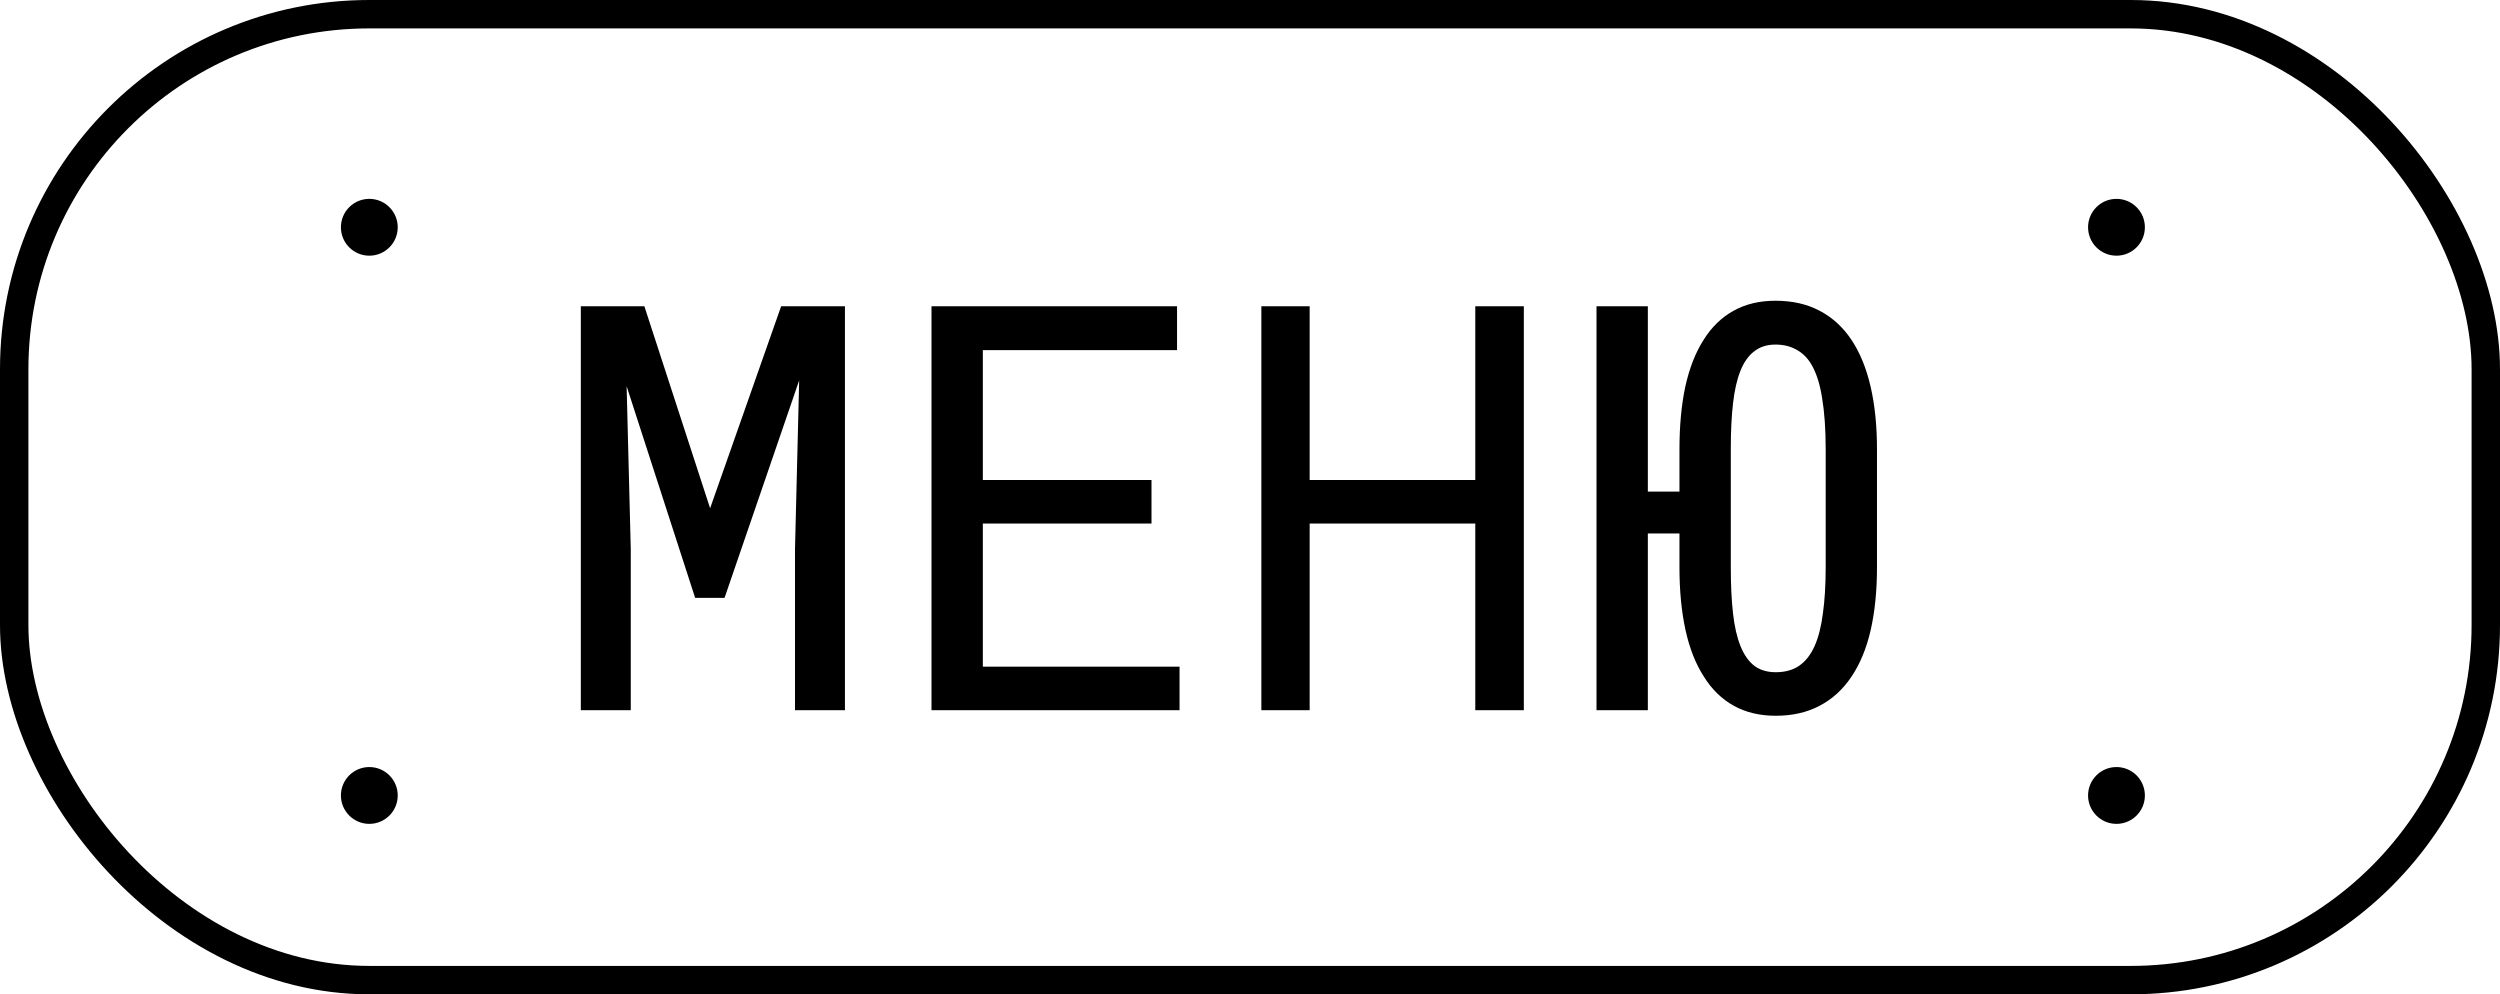
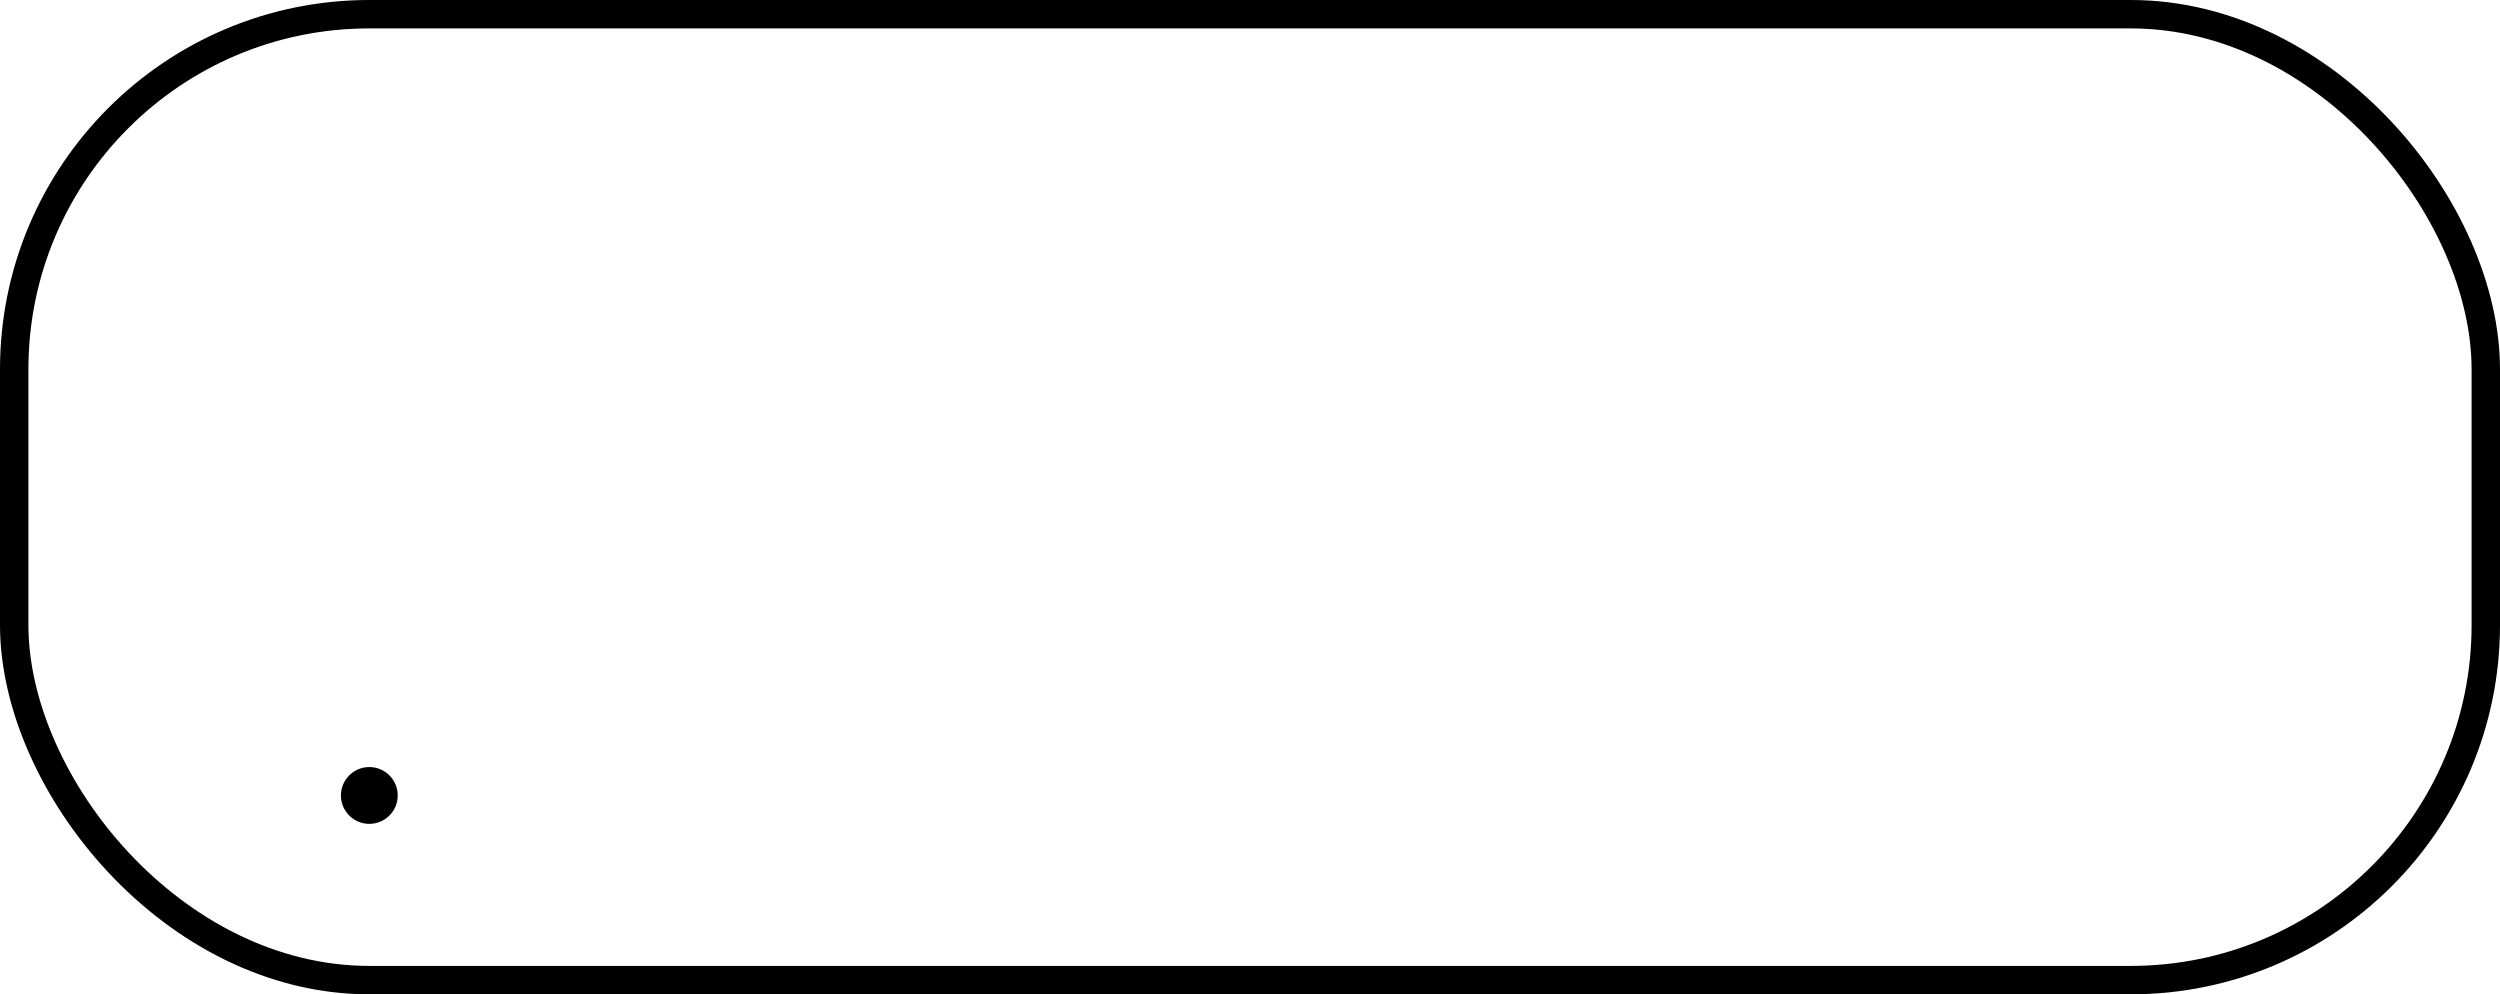
<svg xmlns="http://www.w3.org/2000/svg" width="88" height="35" viewBox="0 0 88 35" fill="none">
-   <path d="M22.682 10.781L24.996 17.891L27.496 10.781H29.742V25H27.984V19.326L28.131 13.389L25.504 21.045H24.469L22.057 13.594L22.203 19.326V25H20.445V10.781H22.682ZM40.533 18.428H34.596V23.467H41.52V25H32.789V10.781H41.432V12.324H34.596V16.895H40.533V18.428ZM53.639 25H51.93V18.428H46.1V25H44.4V10.781H46.1V16.895H51.93V10.781H53.639V25ZM66.07 19.971C66.07 20.797 65.995 21.537 65.846 22.188C65.696 22.832 65.471 23.376 65.172 23.818C64.872 24.268 64.498 24.609 64.049 24.844C63.606 25.078 63.092 25.195 62.506 25.195C61.946 25.195 61.454 25.078 61.031 24.844C60.608 24.609 60.257 24.268 59.977 23.818C59.69 23.376 59.475 22.832 59.332 22.188C59.189 21.537 59.117 20.797 59.117 19.971V18.779H58.004V25H56.197V10.781H58.004V17.305H59.117V15.82C59.117 14.993 59.185 14.258 59.322 13.613C59.465 12.962 59.68 12.412 59.967 11.963C60.247 11.514 60.598 11.172 61.022 10.938C61.445 10.703 61.936 10.586 62.496 10.586C63.089 10.586 63.606 10.703 64.049 10.938C64.498 11.172 64.872 11.514 65.172 11.963C65.471 12.412 65.696 12.962 65.846 13.613C65.995 14.258 66.07 14.993 66.07 15.82V19.971ZM64.264 15.801C64.264 15.104 64.221 14.505 64.137 14.004C64.059 13.503 63.928 13.102 63.746 12.803C63.609 12.581 63.437 12.415 63.228 12.305C63.02 12.188 62.776 12.129 62.496 12.129C62.203 12.129 61.956 12.207 61.754 12.363C61.552 12.513 61.389 12.741 61.266 13.047C61.142 13.353 61.054 13.737 61.002 14.199C60.95 14.655 60.924 15.189 60.924 15.801V19.971C60.924 20.589 60.95 21.13 61.002 21.592C61.054 22.054 61.142 22.438 61.266 22.744C61.389 23.05 61.552 23.281 61.754 23.438C61.956 23.587 62.206 23.662 62.506 23.662C62.831 23.662 63.105 23.587 63.326 23.438C63.554 23.281 63.736 23.05 63.873 22.744C64.01 22.438 64.107 22.054 64.166 21.592C64.231 21.13 64.264 20.589 64.264 19.971V15.801Z" fill="black" />
  <rect x="0.5" y="0.5" width="87" height="34" rx="12.5" stroke="black" />
-   <circle cx="13" cy="8" r="1" fill="black" />
  <circle cx="13" cy="28" r="1" fill="black" />
-   <circle cx="74.5" cy="8" r="1" fill="black" />
-   <circle cx="74.5" cy="28" r="1" fill="black" />
</svg>